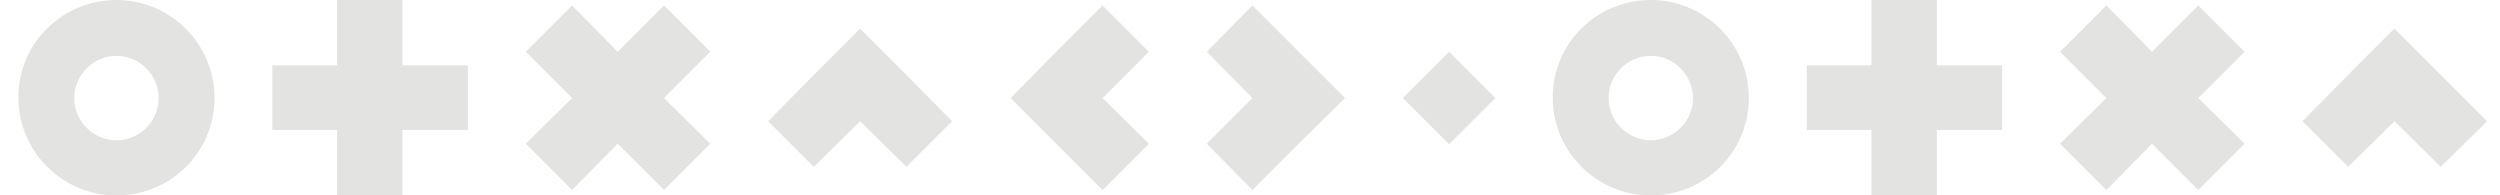
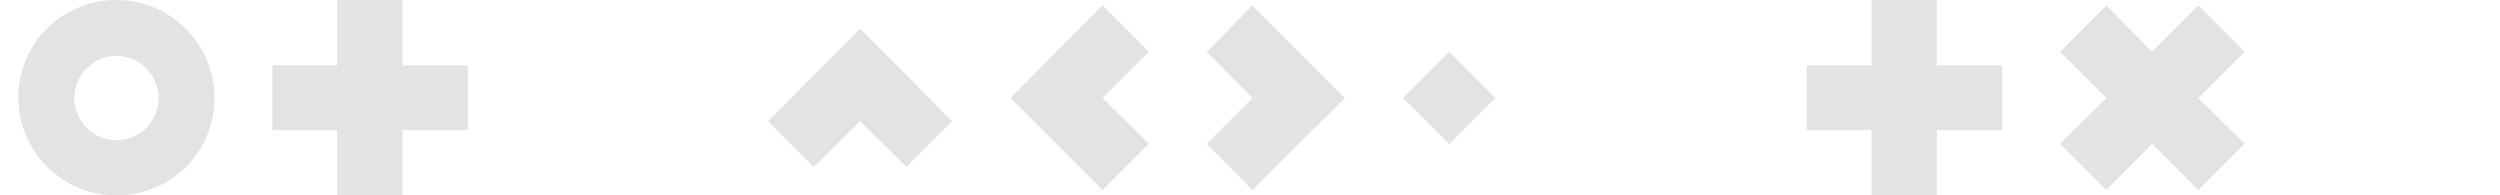
<svg xmlns="http://www.w3.org/2000/svg" id="Capa_1" x="0px" y="0px" viewBox="0 0 367.1 28.7" style="enable-background:new 0 0 367.1 28.7;" xml:space="preserve">
  <style type="text/css">	.st0{fill:#E3E3E2;}</style>
  <polygon class="st0" points="274.8,0 274.8,9.6 265.3,9.6 265.3,19.1 274.8,19.1 274.8,28.7 284.4,28.7 284.4,19.1 294,19.1  294,9.6 284.4,9.6 284.4,0 " />
  <polygon class="st0" points="316,7.6 309.3,0.8 302.5,7.6 309.3,14.4 302.5,21.1 309.3,27.9 316,21.1 322.8,27.9 329.6,21.1  322.8,14.4 329.6,7.6 322.8,0.8 " />
-   <polygon class="st0" points="358.4,24.5 351.6,17.8 344.8,24.5 338.1,17.8 344.8,11 351.6,4.2 358.4,11 365.2,17.8 " />
  <polygon class="st0" points="49.5,0 49.5,9.6 40,9.6 40,19.1 49.5,19.1 49.5,28.7 59.1,28.7 59.1,19.1 68.7,19.1 68.7,9.6 59.1,9.6  59.1,0 " />
-   <polygon class="st0" points="90.7,7.6 84,0.8 77.2,7.6 84,14.4 77.2,21.1 84,27.9 90.7,21.1 97.5,27.9 104.3,21.1 97.5,14.4  104.3,7.6 97.5,0.8 " />
  <polygon class="st0" points="133.1,24.5 126.3,17.8 119.5,24.5 112.8,17.8 119.5,11 126.3,4.2 133.1,11 139.8,17.8 " />
  <polygon class="st0" points="155.1,7.6 148.4,14.4 155.1,21.1 161.9,27.9 168.7,21.1 161.9,14.4 168.7,7.6 161.9,0.8 " />
  <polygon class="st0" points="177.2,7.6 183.9,14.4 177.2,21.1 183.9,27.9 190.7,21.1 197.5,14.4 190.7,7.6 183.9,0.8 " />
  <rect x="208" y="9.6" transform="matrix(0.707 -0.707 0.707 0.707 52.157 154.657)" class="st0" width="9.6" height="9.6" />
  <path class="st0" d="M17.1,28.7c-7.9,0-14.4-6.4-14.4-14.4S9.2,0,17.1,0s14.4,6.4,14.4,14.4S25,28.7,17.1,28.7 M17.1,20.6 c3.4,0,6.2-2.8,6.2-6.2s-2.8-6.2-6.2-6.2s-6.2,2.8-6.2,6.2S13.7,20.6,17.1,20.6" />
-   <path class="st0" d="M242.4,28.7c-7.9,0-14.4-6.4-14.4-14.4S234.5,0,242.4,0s14.4,6.4,14.4,14.4S250.3,28.7,242.4,28.7 M242.4,20.6 c3.4,0,6.2-2.8,6.2-6.2s-2.8-6.2-6.2-6.2s-6.2,2.8-6.2,6.2S239,20.6,242.4,20.6" />
</svg>